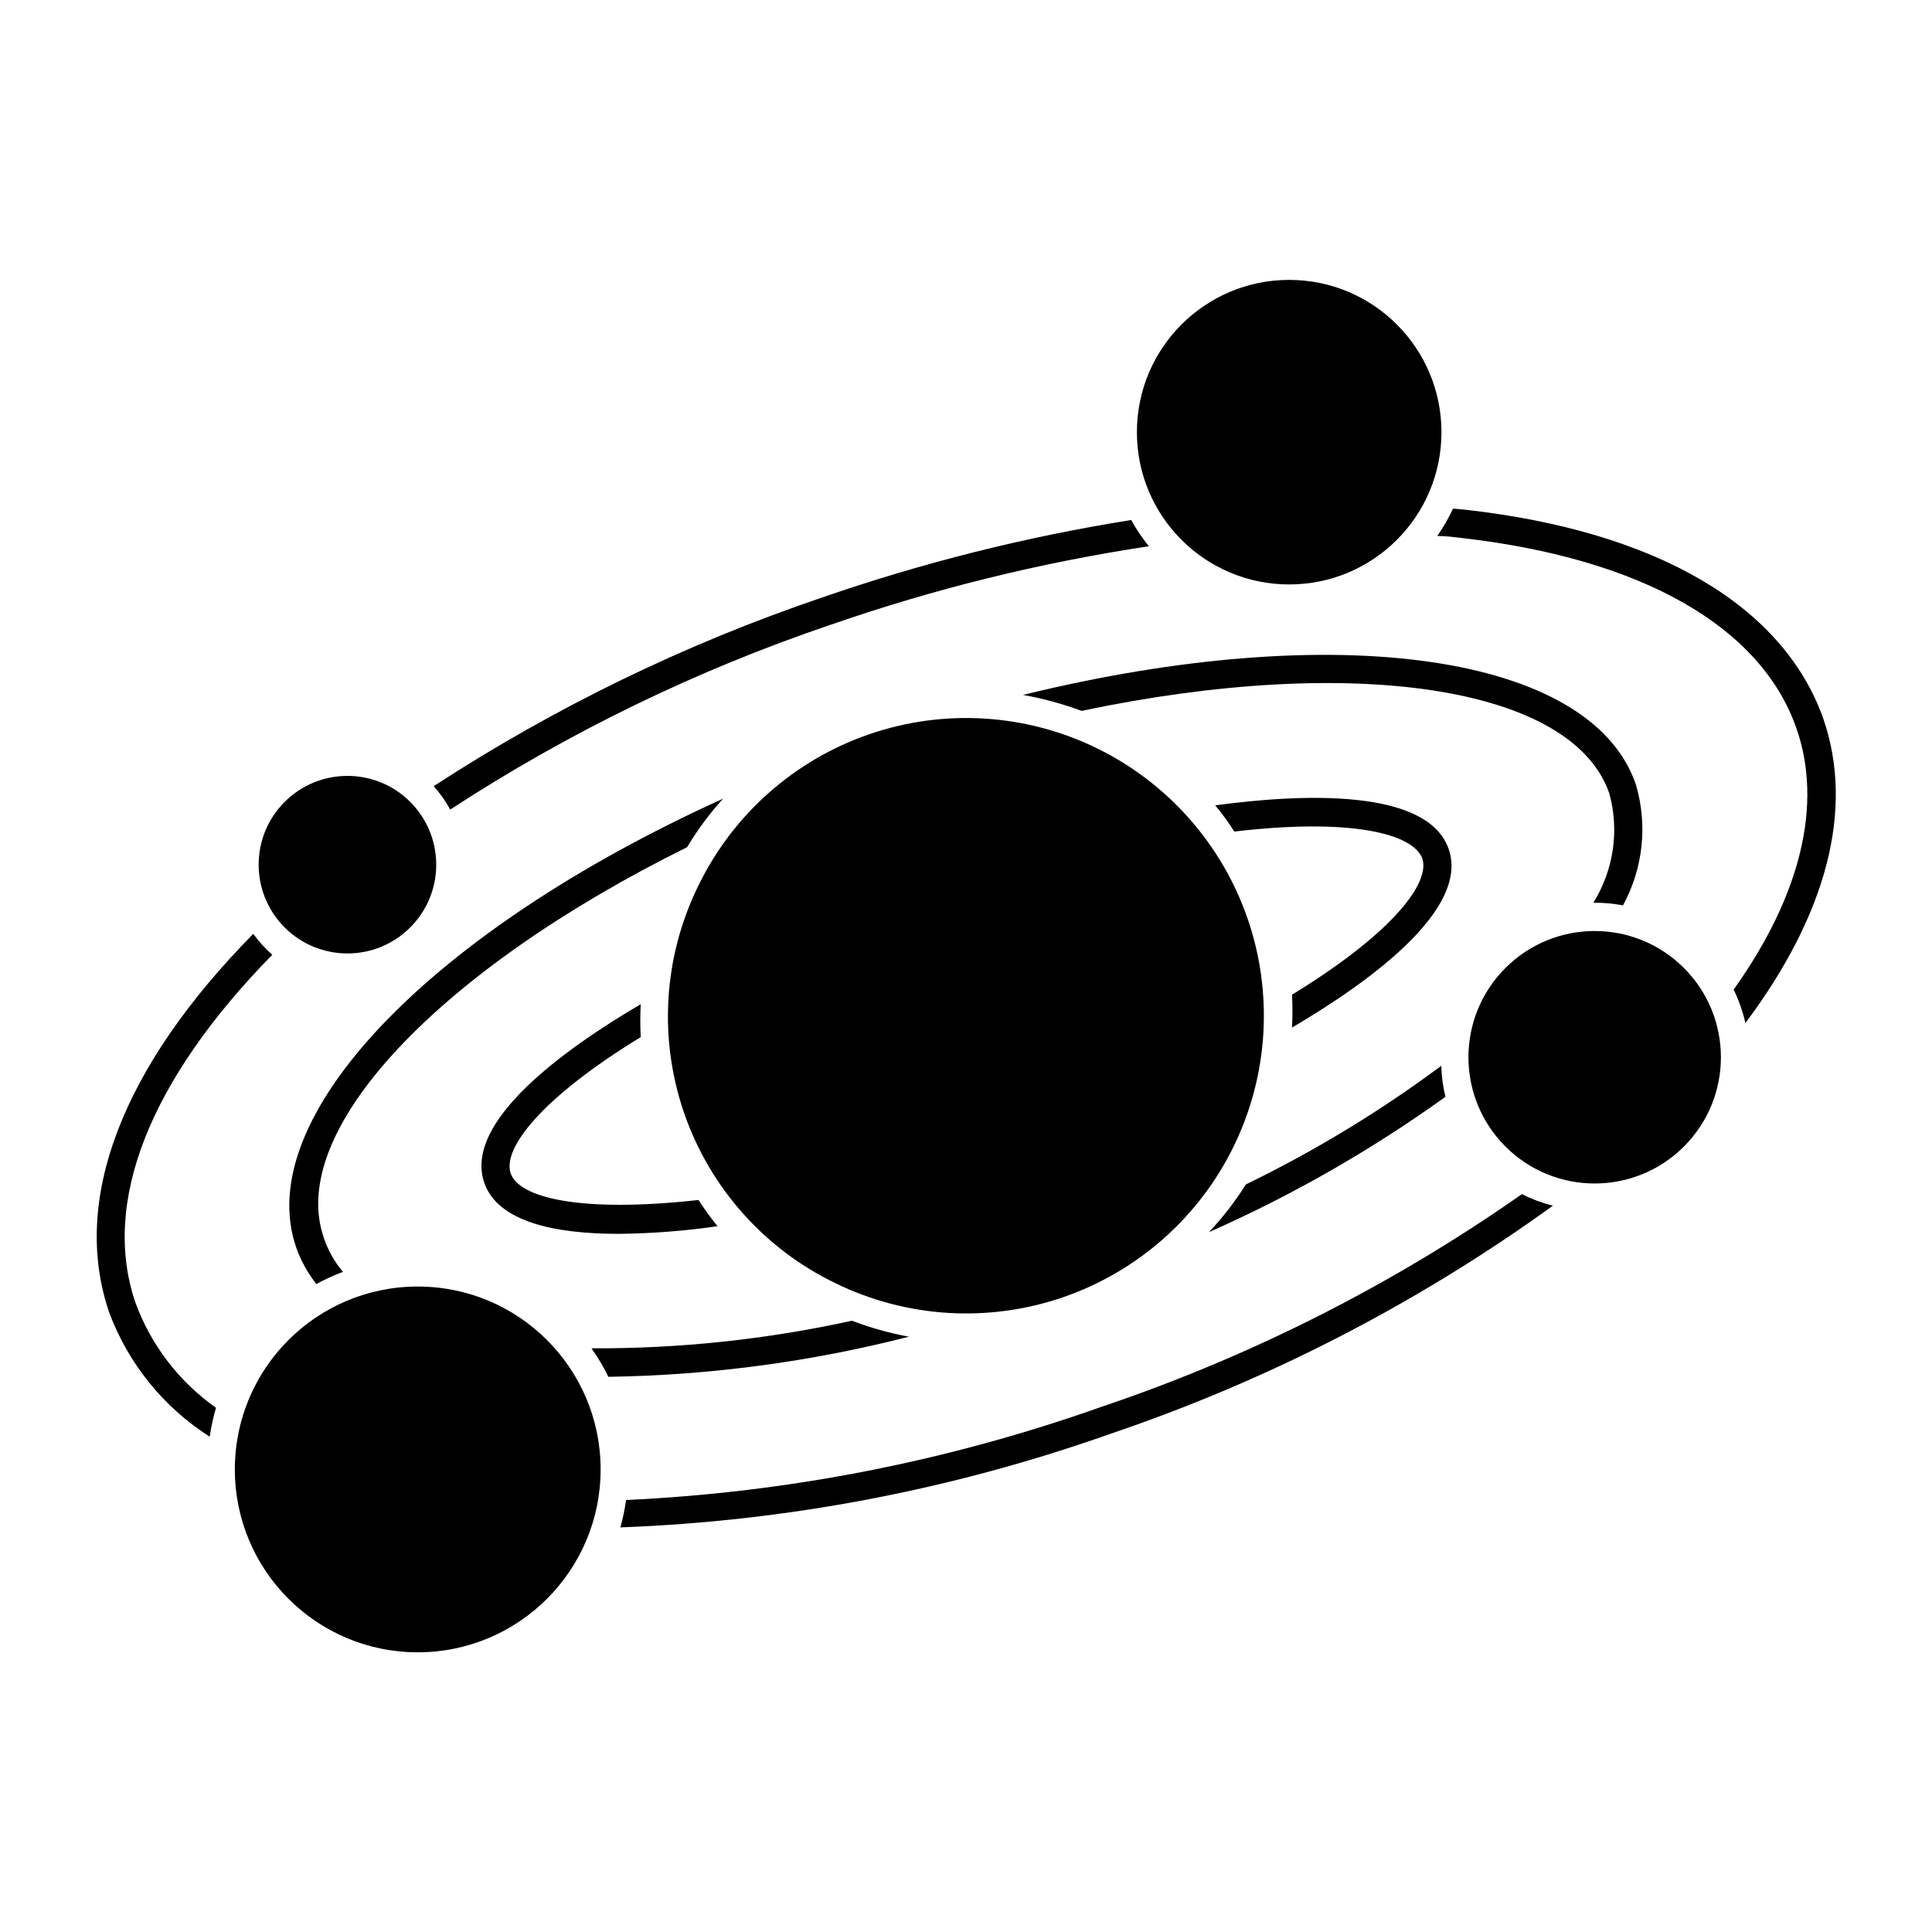
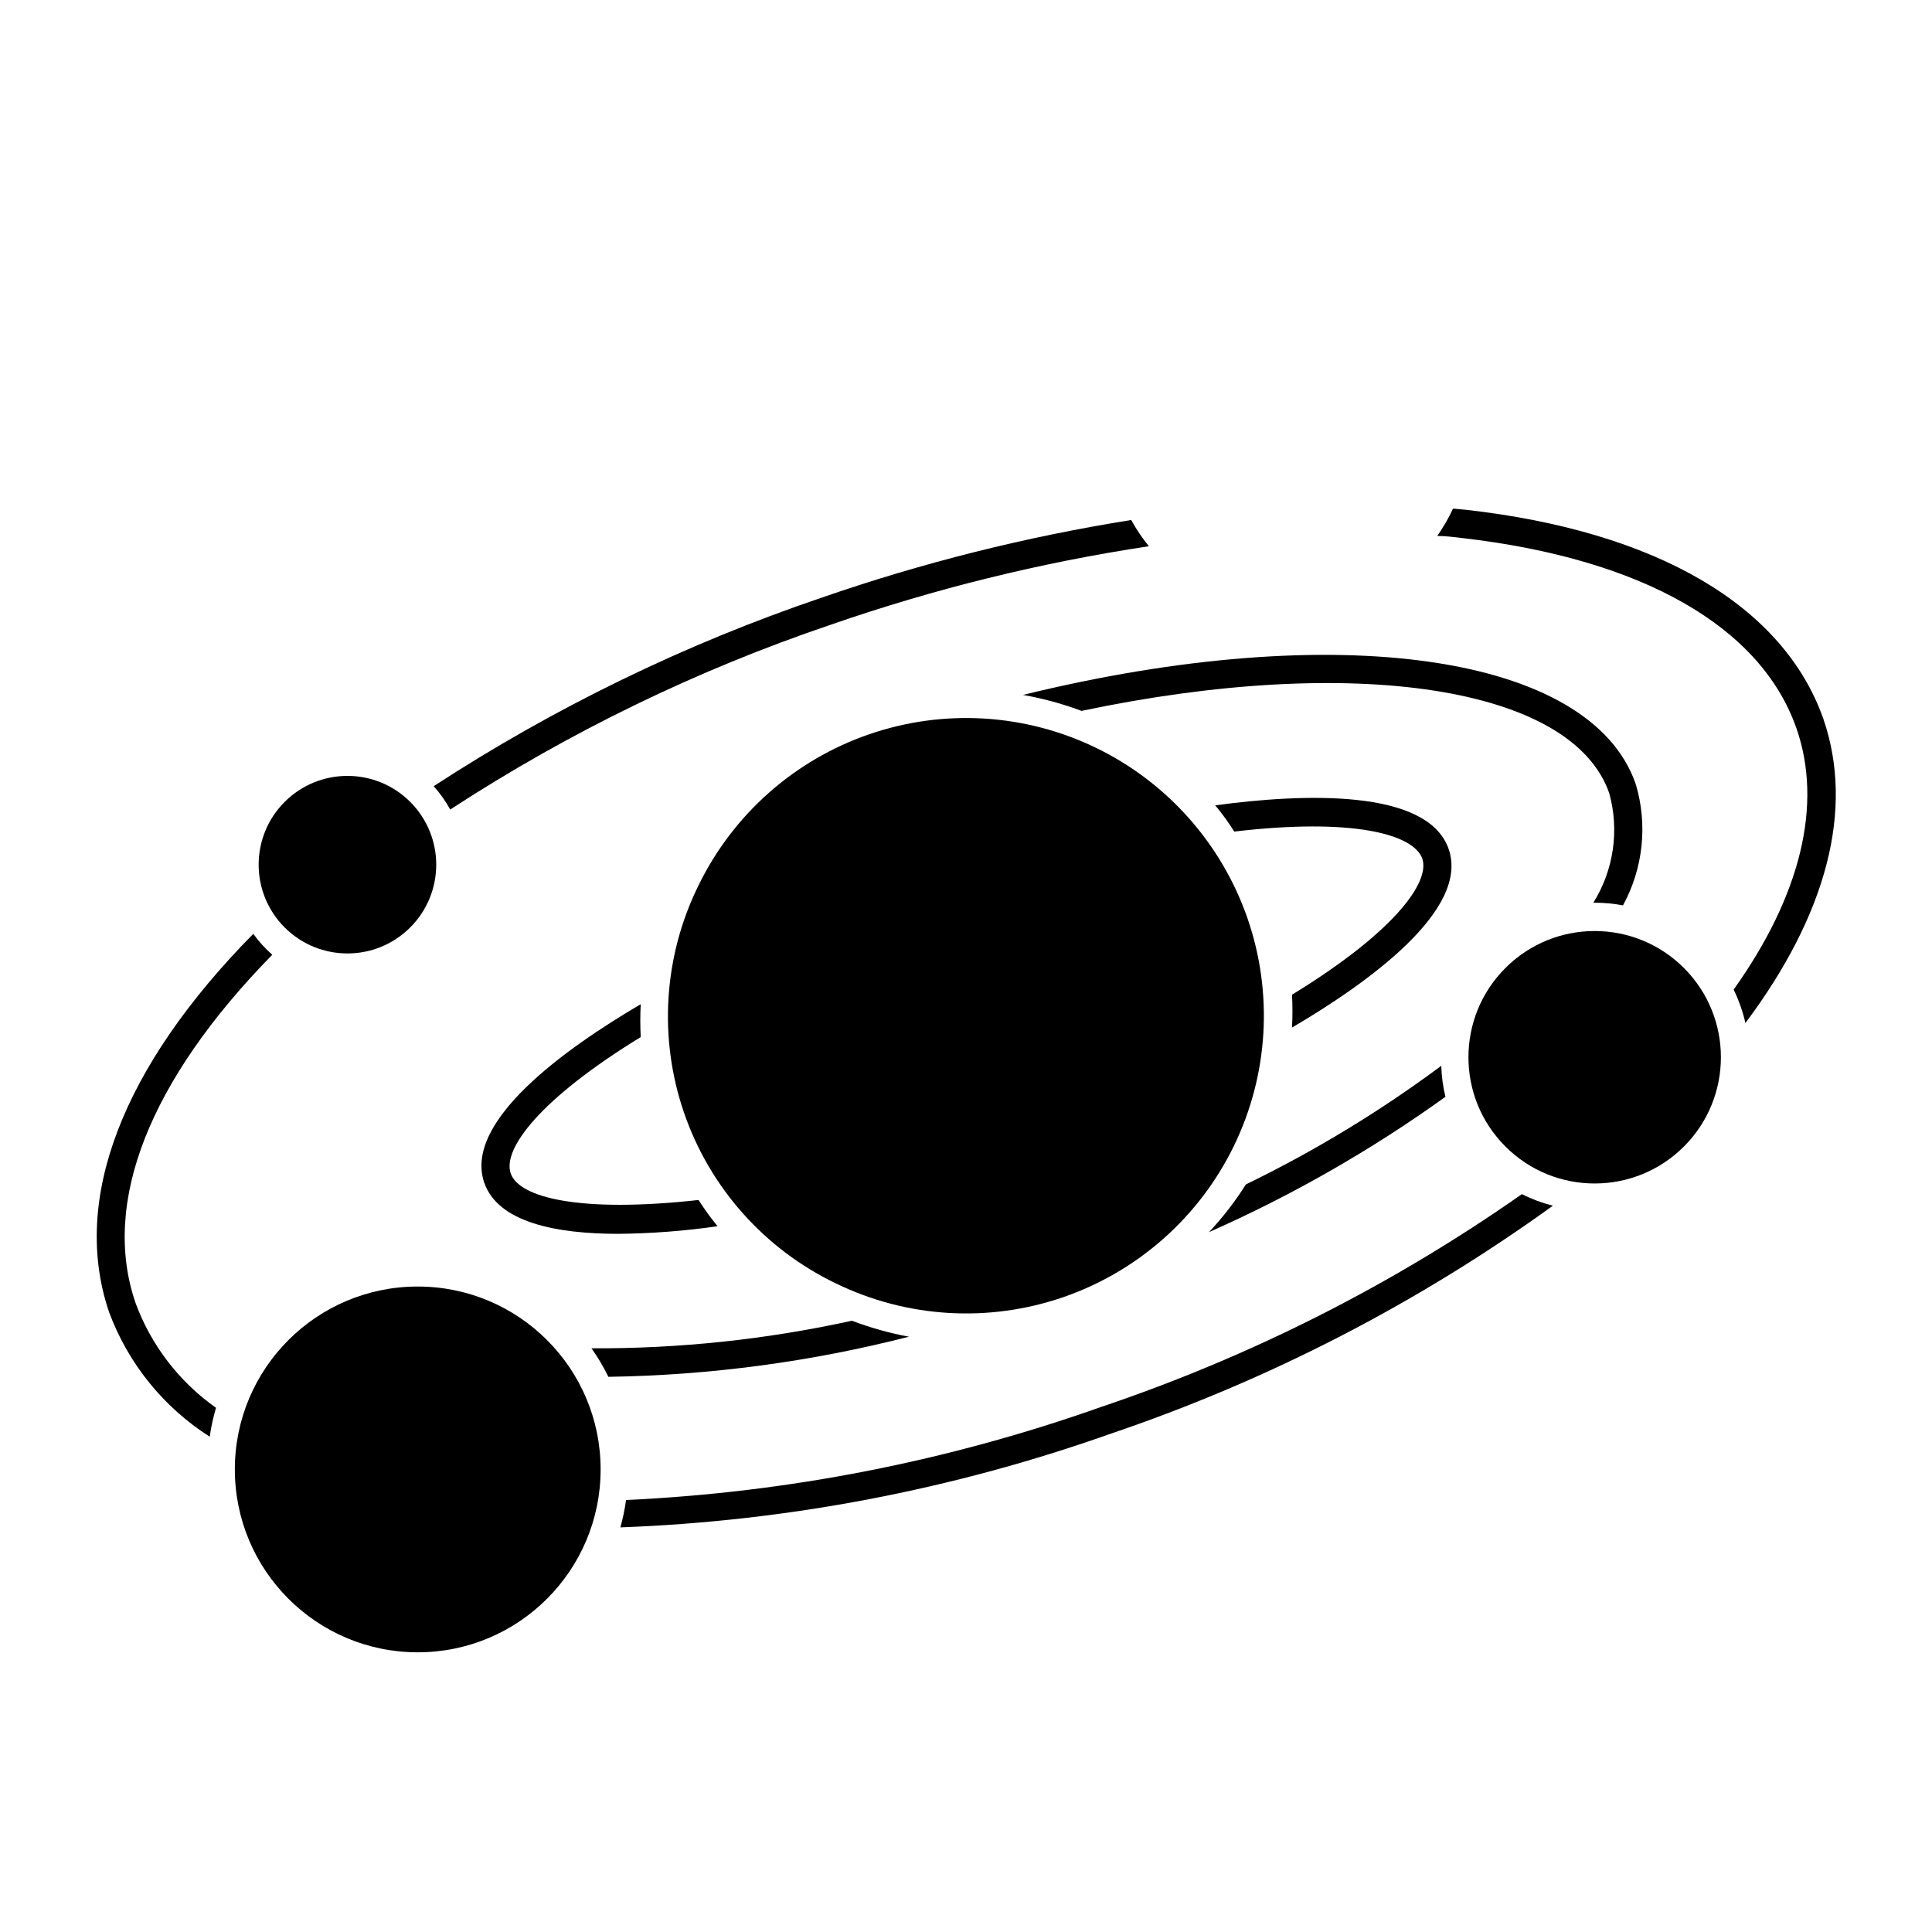
<svg xmlns="http://www.w3.org/2000/svg" fill="#000000" width="800px" height="800px" version="1.1" viewBox="144 144 512 512">
  <g>
    <path d="m279.34 454.96c-2.215-6.5 7.809-19.801 34.461-36.125-0.152-2.902-0.152-5.812 0-8.715-20.152 11.84-47.055 31.137-41.465 47.309 3.629 10.48 18.941 13.551 35.52 13.551 8.801-0.086 17.586-0.758 26.301-2.016-1.809-2.223-3.488-4.543-5.039-6.953-31.387 3.477-47.559-0.602-49.777-7.051z" />
    <path d="m520.91 371.48c2.215 6.449-7.809 19.801-34.512 36.125v-0.004c0.152 2.902 0.152 5.812 0 8.715 20.152-11.84 47.105-31.188 41.516-47.309-5.594-16.121-38.742-14.711-61.867-11.586 1.848 2.215 3.527 4.535 5.039 6.953 31.184-3.676 47.355 0.605 49.824 7.106z" />
    <path d="m627.21 334.5c-10.578-29.977-44.133-49.727-94.867-55.418l-3.273-0.301v-0.004c-1.176 2.539-2.574 4.969-4.18 7.254 2.215 0 4.434 0.301 6.602 0.555 47.711 5.492 79.148 23.477 88.57 50.383 7.055 20.152 1.16 44.336-16.625 69.273h-0.004c1.375 2.828 2.422 5.801 3.121 8.867 21.516-28.719 28.922-56.578 20.656-80.609z" />
    <path d="m179.93 489.32c-9.168-26.602 3.68-59.098 36.227-92.297-1.883-1.656-3.57-3.516-5.039-5.543-34.762 35.266-48.367 70.535-38.188 100.31h-0.004c5.066 13.59 14.422 25.156 26.652 32.949 0.371-2.59 0.926-5.148 1.664-7.66-9.754-6.875-17.188-16.559-21.312-27.758z" />
    <path d="m435.87 516.83c-40.543 14.383-82.984 22.699-125.95 24.688-0.348 2.445-0.855 4.871-1.512 7.254 44.281-1.641 88.059-9.996 129.83-24.789 41.895-14.18 81.43-34.559 117.29-60.457-2.84-0.719-5.594-1.746-8.211-3.07-34.262 24.02-71.793 43.004-111.44 56.375z" />
    <path d="m364.13 309.57c27.41-9.52 55.645-16.484 84.336-20.809-1.766-2.172-3.336-4.5-4.684-6.953-27.926 4.449-55.406 11.344-82.121 20.605-36.191 12.297-70.699 29.07-102.73 49.93 1.688 1.891 3.16 3.969 4.383 6.195 31.414-20.492 65.285-36.941 100.81-48.969z" />
-     <path d="m326.09 368.51c2.75-4.582 5.938-8.887 9.523-12.848-77.84 35.266-125.05 84.641-113.11 118.95 1.234 3.496 3.039 6.762 5.34 9.672 2.269-1.246 4.625-2.324 7.051-3.223-2.234-2.621-3.945-5.648-5.035-8.918-10.078-28.516 30.48-71.09 96.227-103.63z" />
    <path d="m577.49 351.79c-11.941-34.512-79.453-43.984-162.38-23.629 5.289 0.938 10.484 2.352 15.516 4.231 71.793-15.113 130.04-6.602 139.86 21.867 2.695 9.824 1.16 20.324-4.234 28.969h0.406c2.5 0.004 4.996 0.238 7.453 0.703 5.367-9.836 6.582-21.406 3.379-32.141z" />
-     <path d="m384.88 498.24c-5.152-0.953-10.211-2.371-15.113-4.234-22.668 4.977-45.816 7.426-69.023 7.309 1.699 2.391 3.199 4.918 4.484 7.555 26.879-0.398 53.613-3.965 79.652-10.629z" />
+     <path d="m384.88 498.24c-5.152-0.953-10.211-2.371-15.113-4.234-22.668 4.977-45.816 7.426-69.023 7.309 1.699 2.391 3.199 4.918 4.484 7.555 26.879-0.398 53.613-3.965 79.652-10.629" />
    <path d="m464.39 470.53c22.07-9.762 43.074-21.781 62.672-35.871-0.664-2.688-1.035-5.441-1.109-8.211-16.242 12.074-33.582 22.598-51.789 31.438-2.84 4.523-6.113 8.758-9.773 12.645z" />
    <path d="m252.71 356.51c9.191 9.188 9.191 24.086 0 33.273-9.188 9.188-24.082 9.188-33.273 0-9.188-9.188-9.188-24.086 0-33.273 9.191-9.188 24.086-9.188 33.273 0" />
    <path d="m303.17 533.41c0 26.77-21.699 48.469-48.469 48.469-26.766 0-48.465-21.699-48.465-48.469 0-26.766 21.699-48.465 48.465-48.465 26.77 0 48.469 21.699 48.469 48.465" />
    <path d="m365.54 484.13c18.82 9.156 40.508 10.453 60.285 3.617 19.781-6.84 36.031-21.258 45.18-40.082 9.148-18.824 10.441-40.512 3.598-60.289-6.848-19.777-21.27-36.023-40.094-45.168-18.828-9.141-40.512-10.43-60.289-3.578-19.777 6.852-36.02 21.277-45.156 40.105-9.242 18.797-10.586 40.508-3.738 60.305 6.852 19.793 21.328 36.027 40.215 45.09z" />
    <path d="m590.26 400.53c13.062 13.062 13.062 34.246 0 47.309-13.066 13.066-34.246 13.066-47.309 0-13.066-13.062-13.066-34.246 0-47.309 13.062-13.066 34.242-13.066 47.309 0" />
-     <path d="m526 258.53c0 22.289-18.066 40.355-40.355 40.355-22.285 0-40.355-18.066-40.355-40.355 0-22.285 18.07-40.355 40.355-40.355 22.289 0 40.355 18.07 40.355 40.355" />
  </g>
</svg>